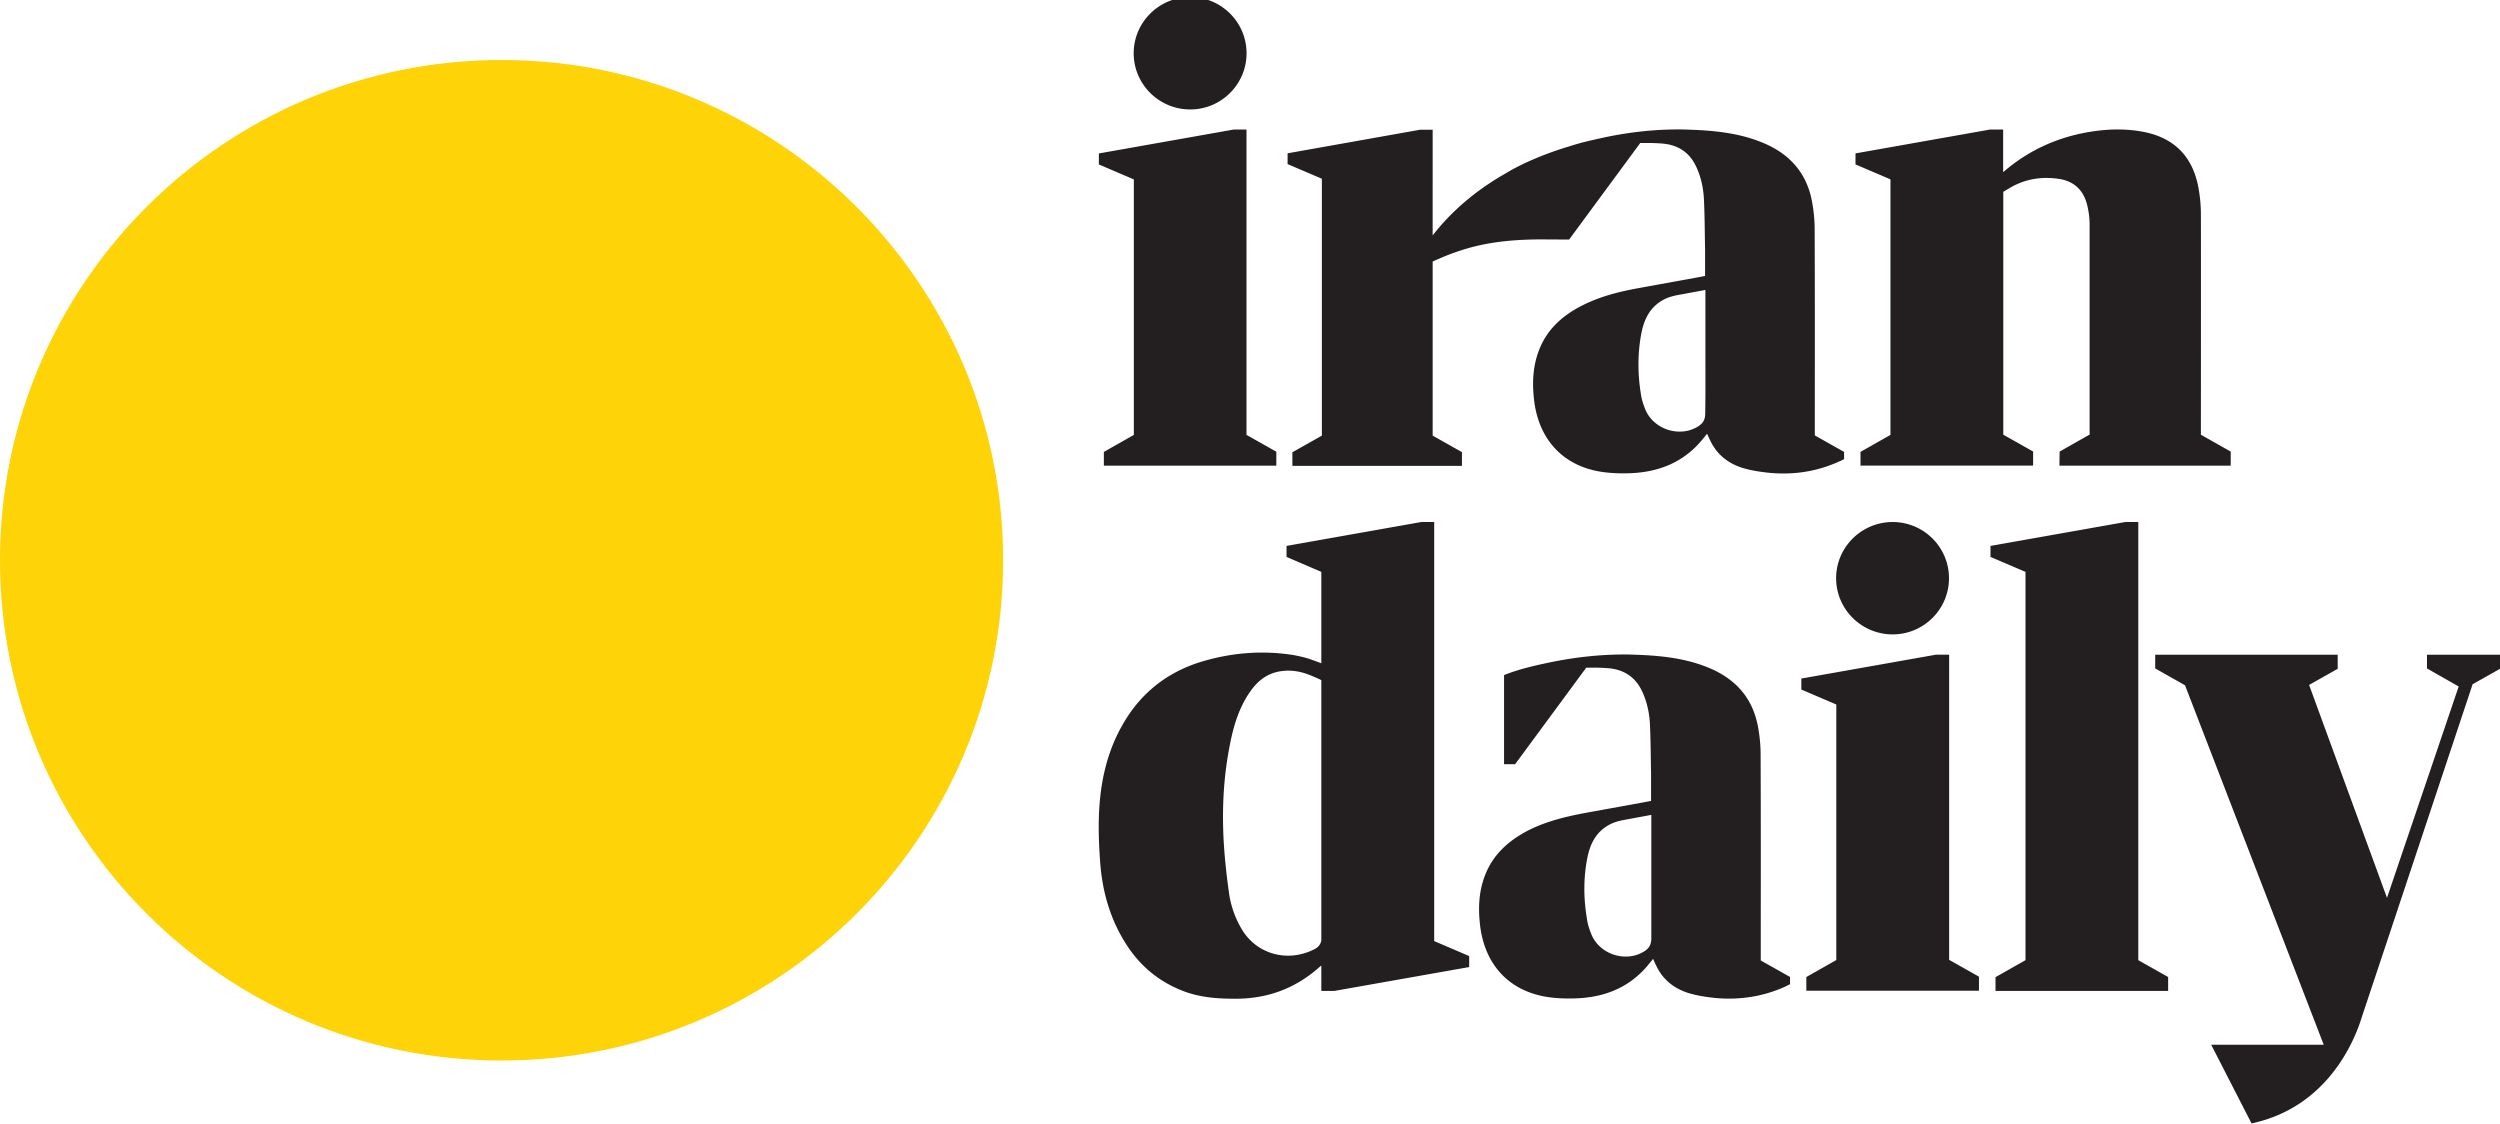
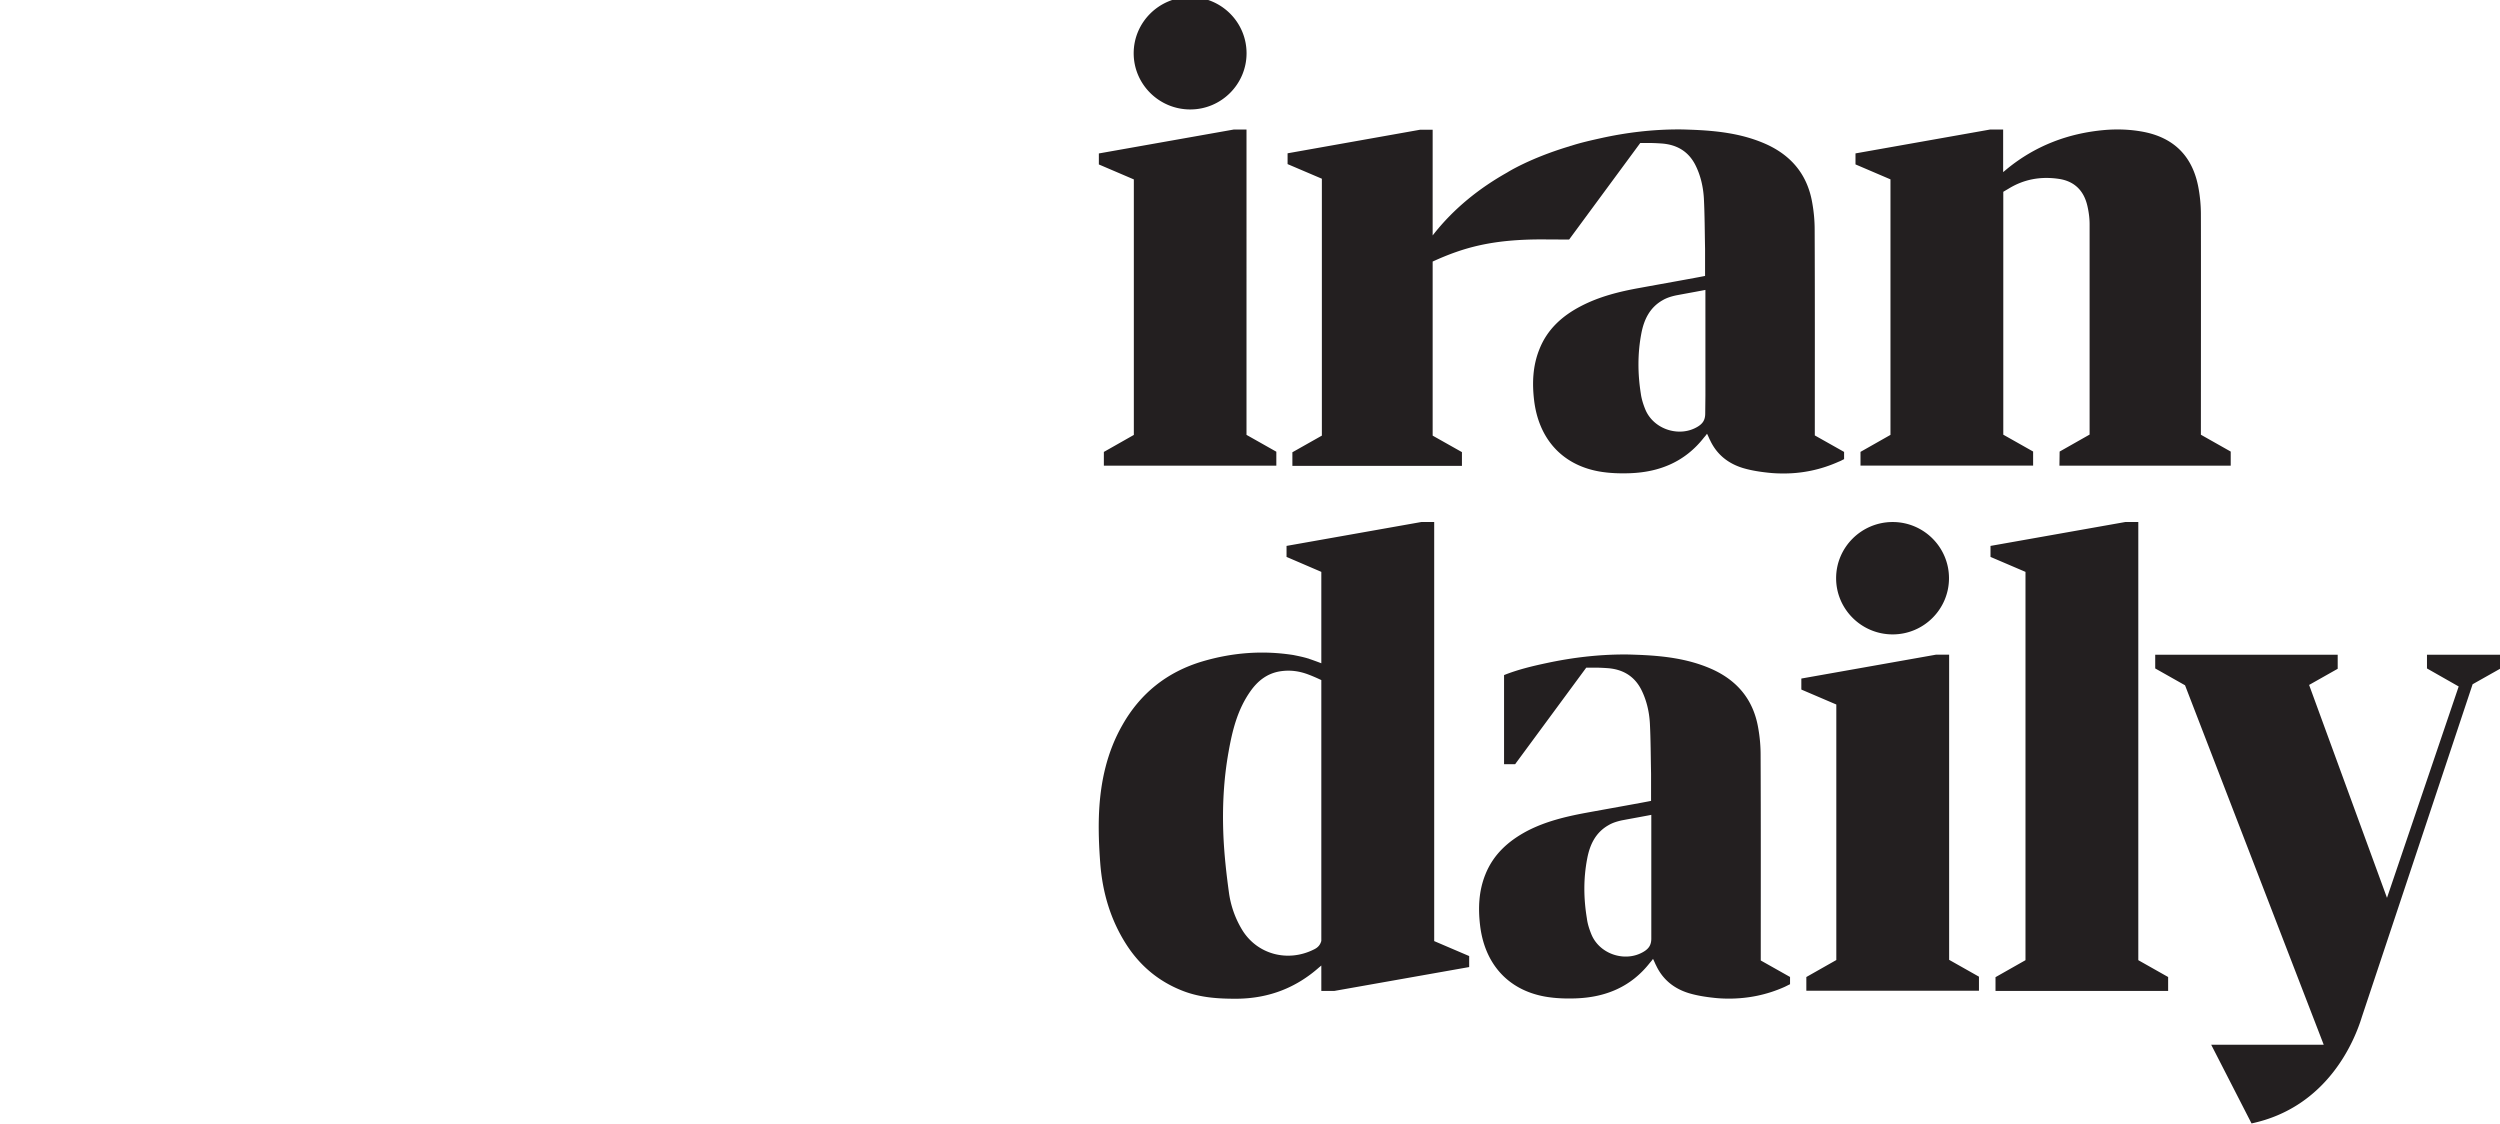
<svg xmlns="http://www.w3.org/2000/svg" xmlns:xlink="http://www.w3.org/1999/xlink" xml:space="preserve" x="0" y="0" version="1.1" viewBox="0 0 504.57 226.77">
  <defs>
    <path d="M0-.62h504.57v227.39H0z" id="a" />
  </defs>
  <clipPath id="b">
    <use xlink:href="#a" overflow="visible" />
  </clipPath>
-   <path d="M101.23 214.04c55.92 0 101.23-45.19 101.23-100.95S157.14 12.11 101.23 12.11 0 57.33 0 113.06s45.31 100.98 101.23 100.98" fill="#fed307" clip-path="url(#b)" />
  <defs>
    <path d="M0-.62h504.57v227.39H0z" id="c" />
  </defs>
  <clipPath id="d">
    <use xlink:href="#c" overflow="visible" />
  </clipPath>
  <path d="m428.93 105.36-27.19 4.82v2.22l7.06 3.02v78.37l-6.05 3.43V200h34.84v-2.81l-6.02-3.4v-88.43h-2.64zm-38.18 26.77-27.19 4.82v2.22l7.06 3.02v51.57l-6.05 3.43v2.77h34.84v-2.84l-6.02-3.4v-61.59h-2.64zm-70.41 41.17c.52-2.77 1.67-5.27 4.31-6.76.83-.49 1.74-.76 2.68-.97 2.78-.52 5.29-.97 5.95-1.11v25.07c-.03 1.14-.45 1.87-1.46 2.5-3.69 2.29-8.97.62-10.64-3.47-.42-1.04-.77-2.12-.9-3.19-.67-4.03-.71-8.05.06-12.07m-20.59 3.29c-1.29 3.26-1.43 6.66-1.04 10.06.87 7.7 5.49 13.14 13.18 14.5 2.02.35 4.1.42 6.15.35 6.02-.21 11.13-2.32 14.92-7.14.17-.21.38-.42.66-.83.24.42.45 1.01.63 1.32 1.36 2.91 3.69 4.72 6.68 5.62 1.67.49 3.44.76 5.18.94.94.1 1.88.14 2.82.14 3.89 0 7.68-.76 11.3-2.39.28-.14.49-.24.7-.35l.35-.17v-1.46l-5.91-3.33c0-13.07.03-28.47-.03-41.55 0-1.8-.17-3.64-.49-5.41-.97-5.65-4.21-9.57-9.46-11.89-4.73-2.08-9.74-2.64-14.81-2.84-.9-.03-1.81-.07-2.68-.07-5.29 0-10.54.62-15.72 1.73-2.92.62-5.84 1.32-8.62 2.43v17.99h2.23l14.36-19.49h1.81c.63 0 1.43.03 2.47.1 2.99.21 5.39 1.53 6.82 4.33 1.08 2.15 1.6 4.44 1.74 6.76.17 3.4.17 6.8.24 10.23v5.47c-1.29.28-9.28 1.7-13.25 2.43-4.07.76-8.07 1.73-11.75 3.64-3.86 2.05-6.88 4.79-8.48 8.88M251.59 10.75c0-6.28-5.11-11.34-11.37-11.34-6.29 0-11.41 5.1-11.41 11.34s5.11 11.34 11.41 11.34c6.26.01 11.37-5.09 11.37-11.34m-28.83 83.23h34.84v-2.81l-6.02-3.4V26.15h-2.61l-27.19 4.82v2.22l7.06 3.02v51.57l-6.05 3.43v2.77h-.03zm43.92 43.28v52.64c-.21.76-.63 1.32-1.5 1.73-5.32 2.67-11.54.97-14.54-4.06a19.585 19.585 0 0 1-2.61-7.46c-.52-3.78-.94-7.59-1.11-11.41-.24-5.69.03-11.34 1.04-16.96.76-4.33 1.81-8.57 4.45-12.28 1.43-2.01 3.27-3.5 5.84-3.95 2.09-.35 4.07-.07 5.98.69.19.06 1.37.54 2.45 1.06zm0-21.84v18.45c-.52-.21-1.46-.55-2.26-.83-.03 0-.07 0-.1-.03-.14-.07-.28-.1-.42-.14-1.15-.35-2.68-.62-2.82-.66-6.15-.97-12.24-.52-18.29 1.25-7.3 2.15-12.69 6.55-16.27 12.9-3.09 5.41-4.38 11.34-4.69 17.41-.17 3.5-.03 7.04.24 10.54.45 5.79 2.05 11.31 5.25 16.3 2.78 4.33 6.57 7.53 11.54 9.43 3.55 1.35 7.23 1.56 10.99 1.53 6.36-.1 11.79-2.25 16.41-6.35.14-.1.28-.24.42-.35V200h2.61l27.23-4.82v-2.22l-7.06-3.02v-84.58h-2.61l-27.19 4.82v2.22l7.02 3.02zm77.48-31.84c-.03 1.14-.45 1.87-1.46 2.5-3.69 2.29-8.97.62-10.64-3.47-.42-1.04-.76-2.12-.9-3.19-.63-4.02-.66-8.05.1-12.07.52-2.77 1.67-5.27 4.31-6.76.83-.49 1.74-.76 2.68-.97 2.78-.52 5.29-.97 5.95-1.11V79.8l-.04 3.78zm27.68 9.26.35-.17v-1.46l-5.91-3.33c0-13.07.03-28.47-.03-41.55 0-1.8-.17-3.64-.49-5.41-.97-5.65-4.21-9.57-9.46-11.89-4.73-2.08-9.74-2.64-14.81-2.84-.9-.03-1.81-.07-2.68-.07-5.29 0-10.54.62-15.72 1.77-2.02.45-4.03.9-5.98 1.53-.14.03-.28.07-.42.14-.03 0-.07.03-.14.03-8 2.43-12.38 5.24-12.38 5.24-5.42 3.05-10.71 7.14-15.02 12.69V26.19h-2.57l-26.71 4.75v2.18l6.92 2.95v51.85l-5.95 3.36v2.74h34.22v-2.77l-5.91-3.33V52.79c6.29-2.88 12.07-4.47 22.01-4.47l5.53.03 14.36-19.49h1.81c.63 0 1.43.03 2.47.1 3.03.21 5.39 1.53 6.82 4.3 1.08 2.12 1.6 4.44 1.74 6.76.17 3.4.17 6.8.24 10.23v5.44c-1.29.28-9.28 1.7-13.25 2.43-4.07.73-8.07 1.73-11.75 3.64-3.83 1.98-6.89 4.72-8.48 8.84-1.29 3.26-1.43 6.66-1.04 10.06.87 7.7 5.49 13.14 13.18 14.5 2.02.35 4.1.42 6.15.35 6.02-.21 11.13-2.32 14.92-7.14.17-.21.38-.42.66-.83.24.42.45 1.01.63 1.32 1.36 2.91 3.69 4.72 6.68 5.62 1.67.49 3.44.76 5.18.94.94.1 1.88.14 2.82.14 3.89.03 7.68-.76 11.3-2.39.32-.12.53-.23.71-.33m10.15 12.52c-6.29 0-11.41 5.1-11.41 11.34s5.11 11.34 11.41 11.34c6.29 0 11.37-5.1 11.37-11.34s-5.08-11.34-11.37-11.34m33.66-11.38h34.57v-2.84l-6.02-3.4s.03-40.05 0-44.49c0-1.77-.17-3.61-.49-5.34-1.11-6.1-4.66-9.95-10.81-11.24-2.71-.55-5.49-.66-8.24-.42-7.27.66-13.84 3.16-19.54 7.8-.21.17-.49.42-.83.69v-8.6h-2.61l-27.19 4.82v2.22l7.06 3.02v51.57l-6.05 3.43v2.77h34.84v-2.84l-6.02-3.4V38.71s.87-.52.94-.55c3.2-2.01 6.64-2.6 10.33-2.05 3.16.49 5.01 2.43 5.7 5.44.28 1.21.45 2.46.45 3.71v42.45l-6.05 3.43-.04 2.84zm88.92 41v-2.84h-14.74v2.77l6.4 3.64-14.47 42.66-15.72-42.97 5.77-3.26v-2.84h-36.83v2.77l6.02 3.4 27.99 72.55h-22.71l8.14 15.88c15.47-3.29 20.86-16.89 22.26-21.47l22.36-67.17 5.53-3.12z" fill="#231f20" clip-path="url(#d)" />
</svg>